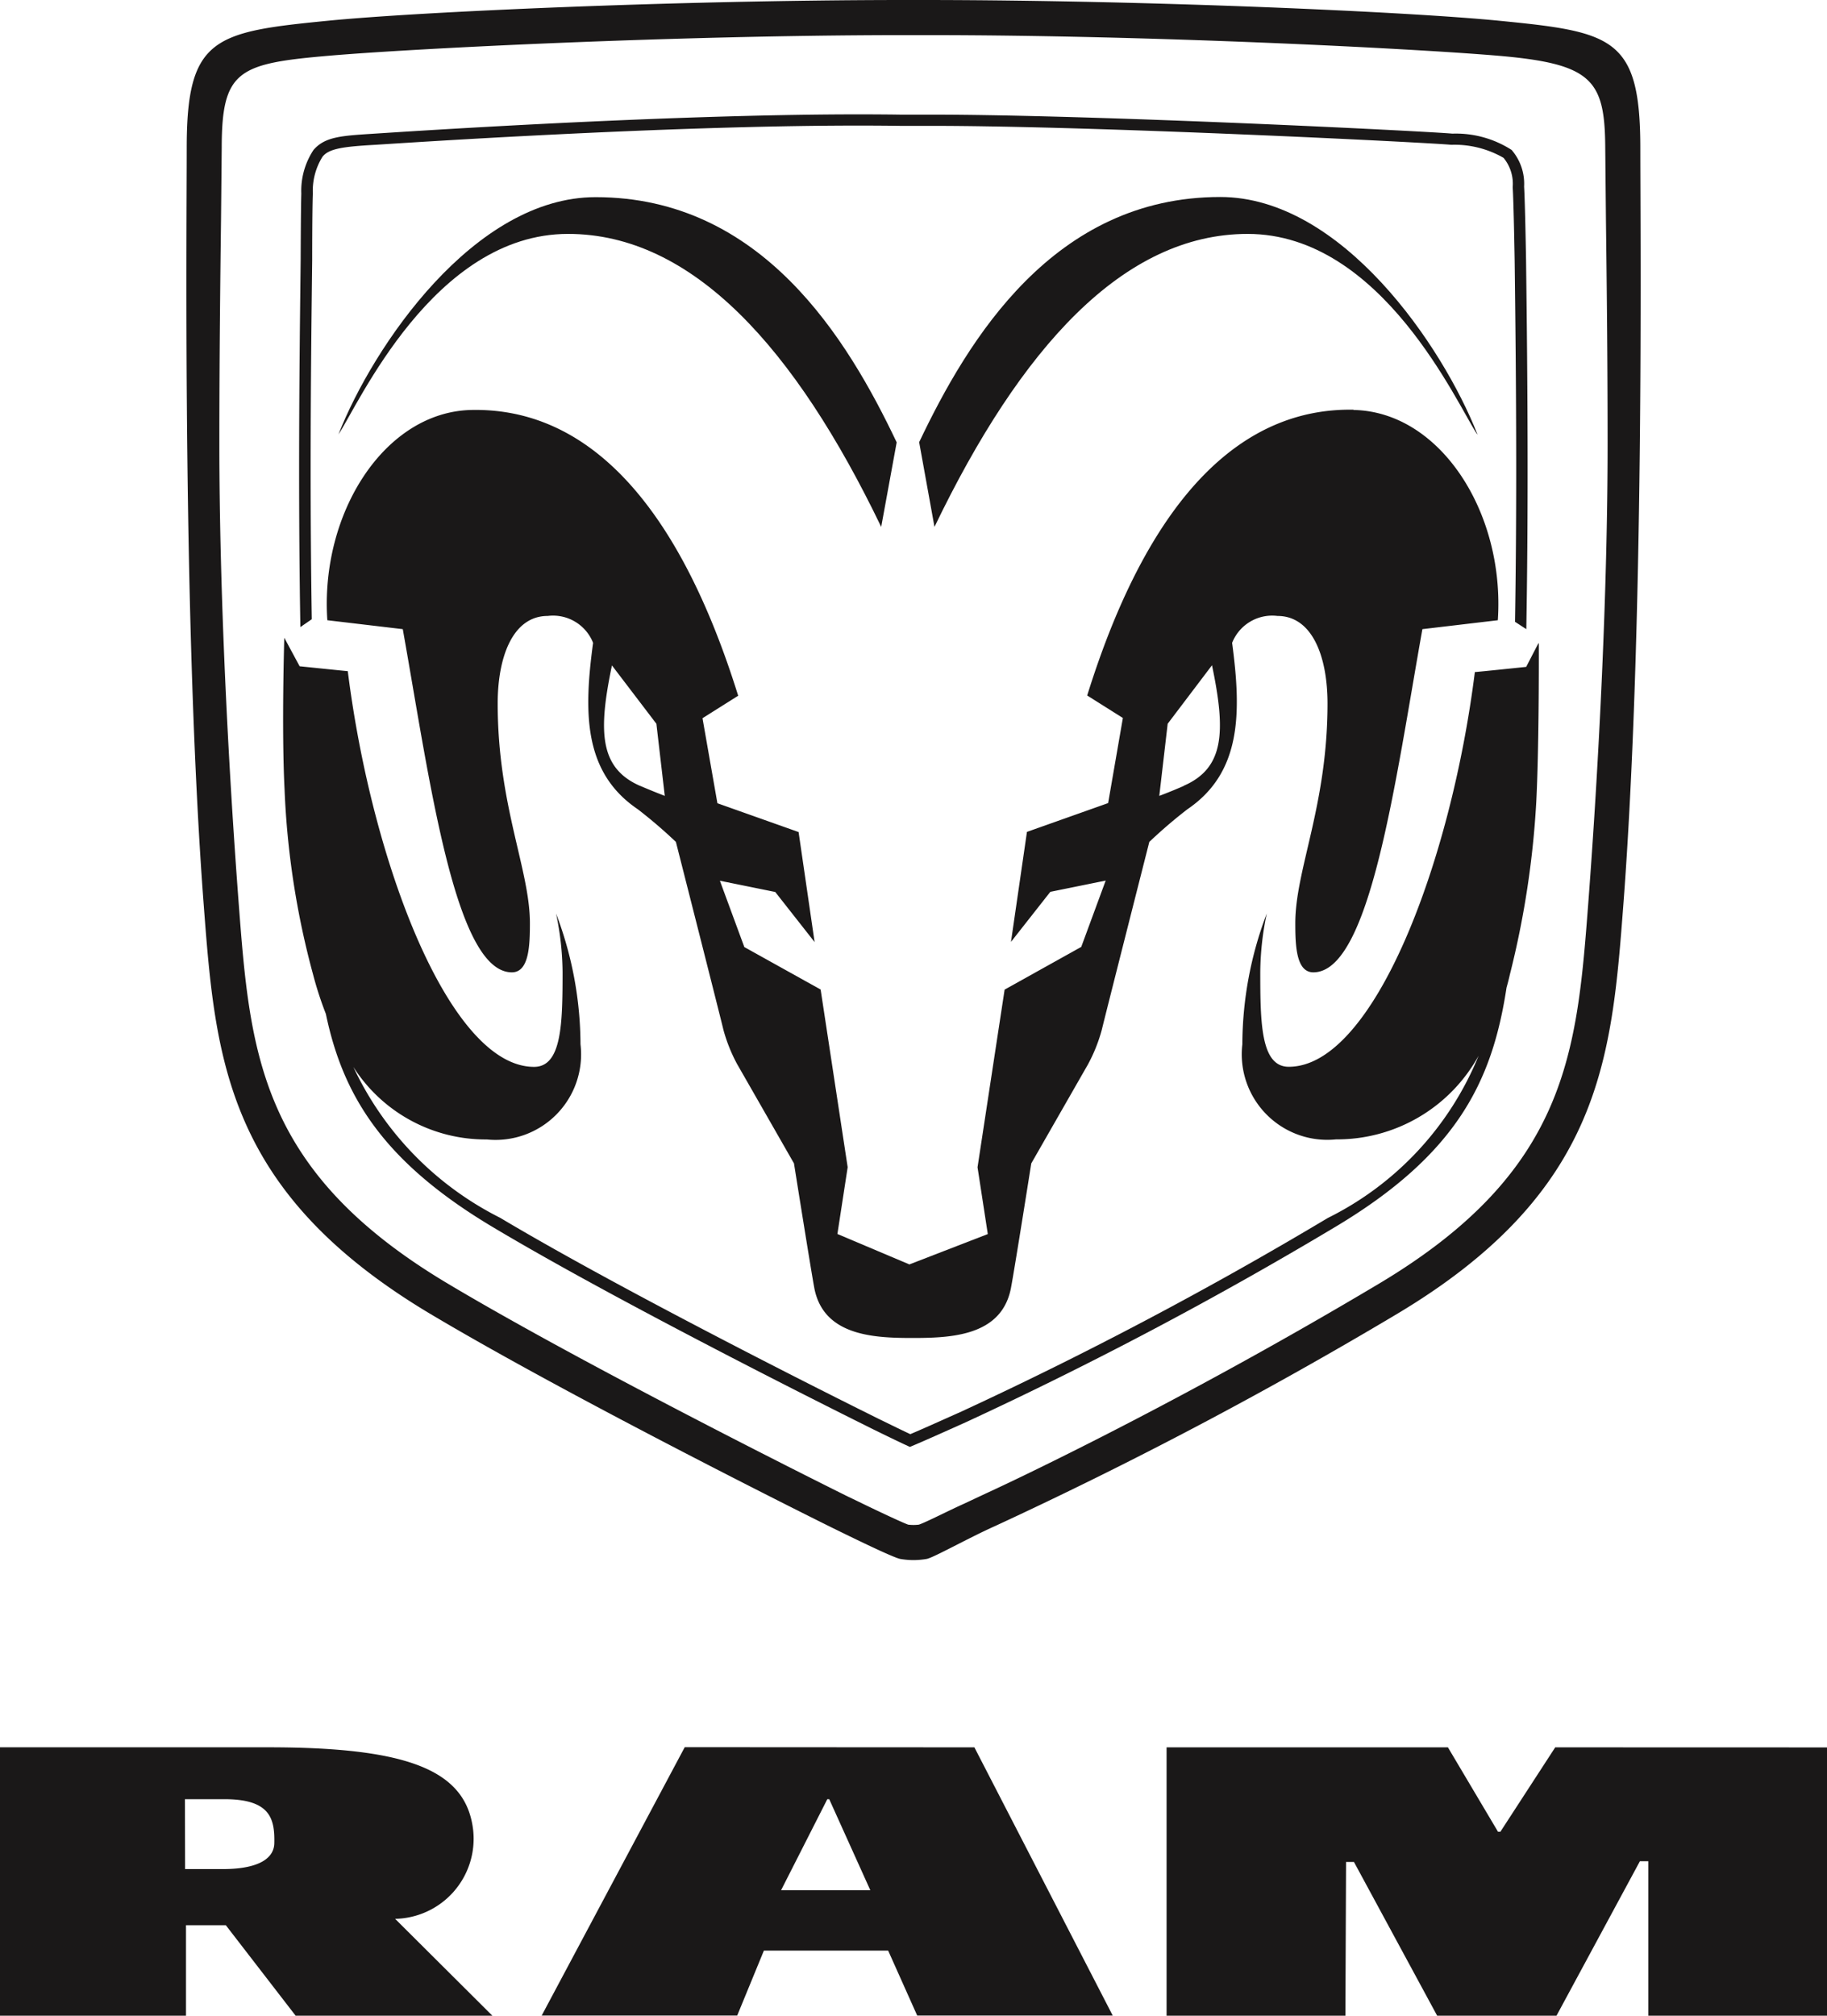
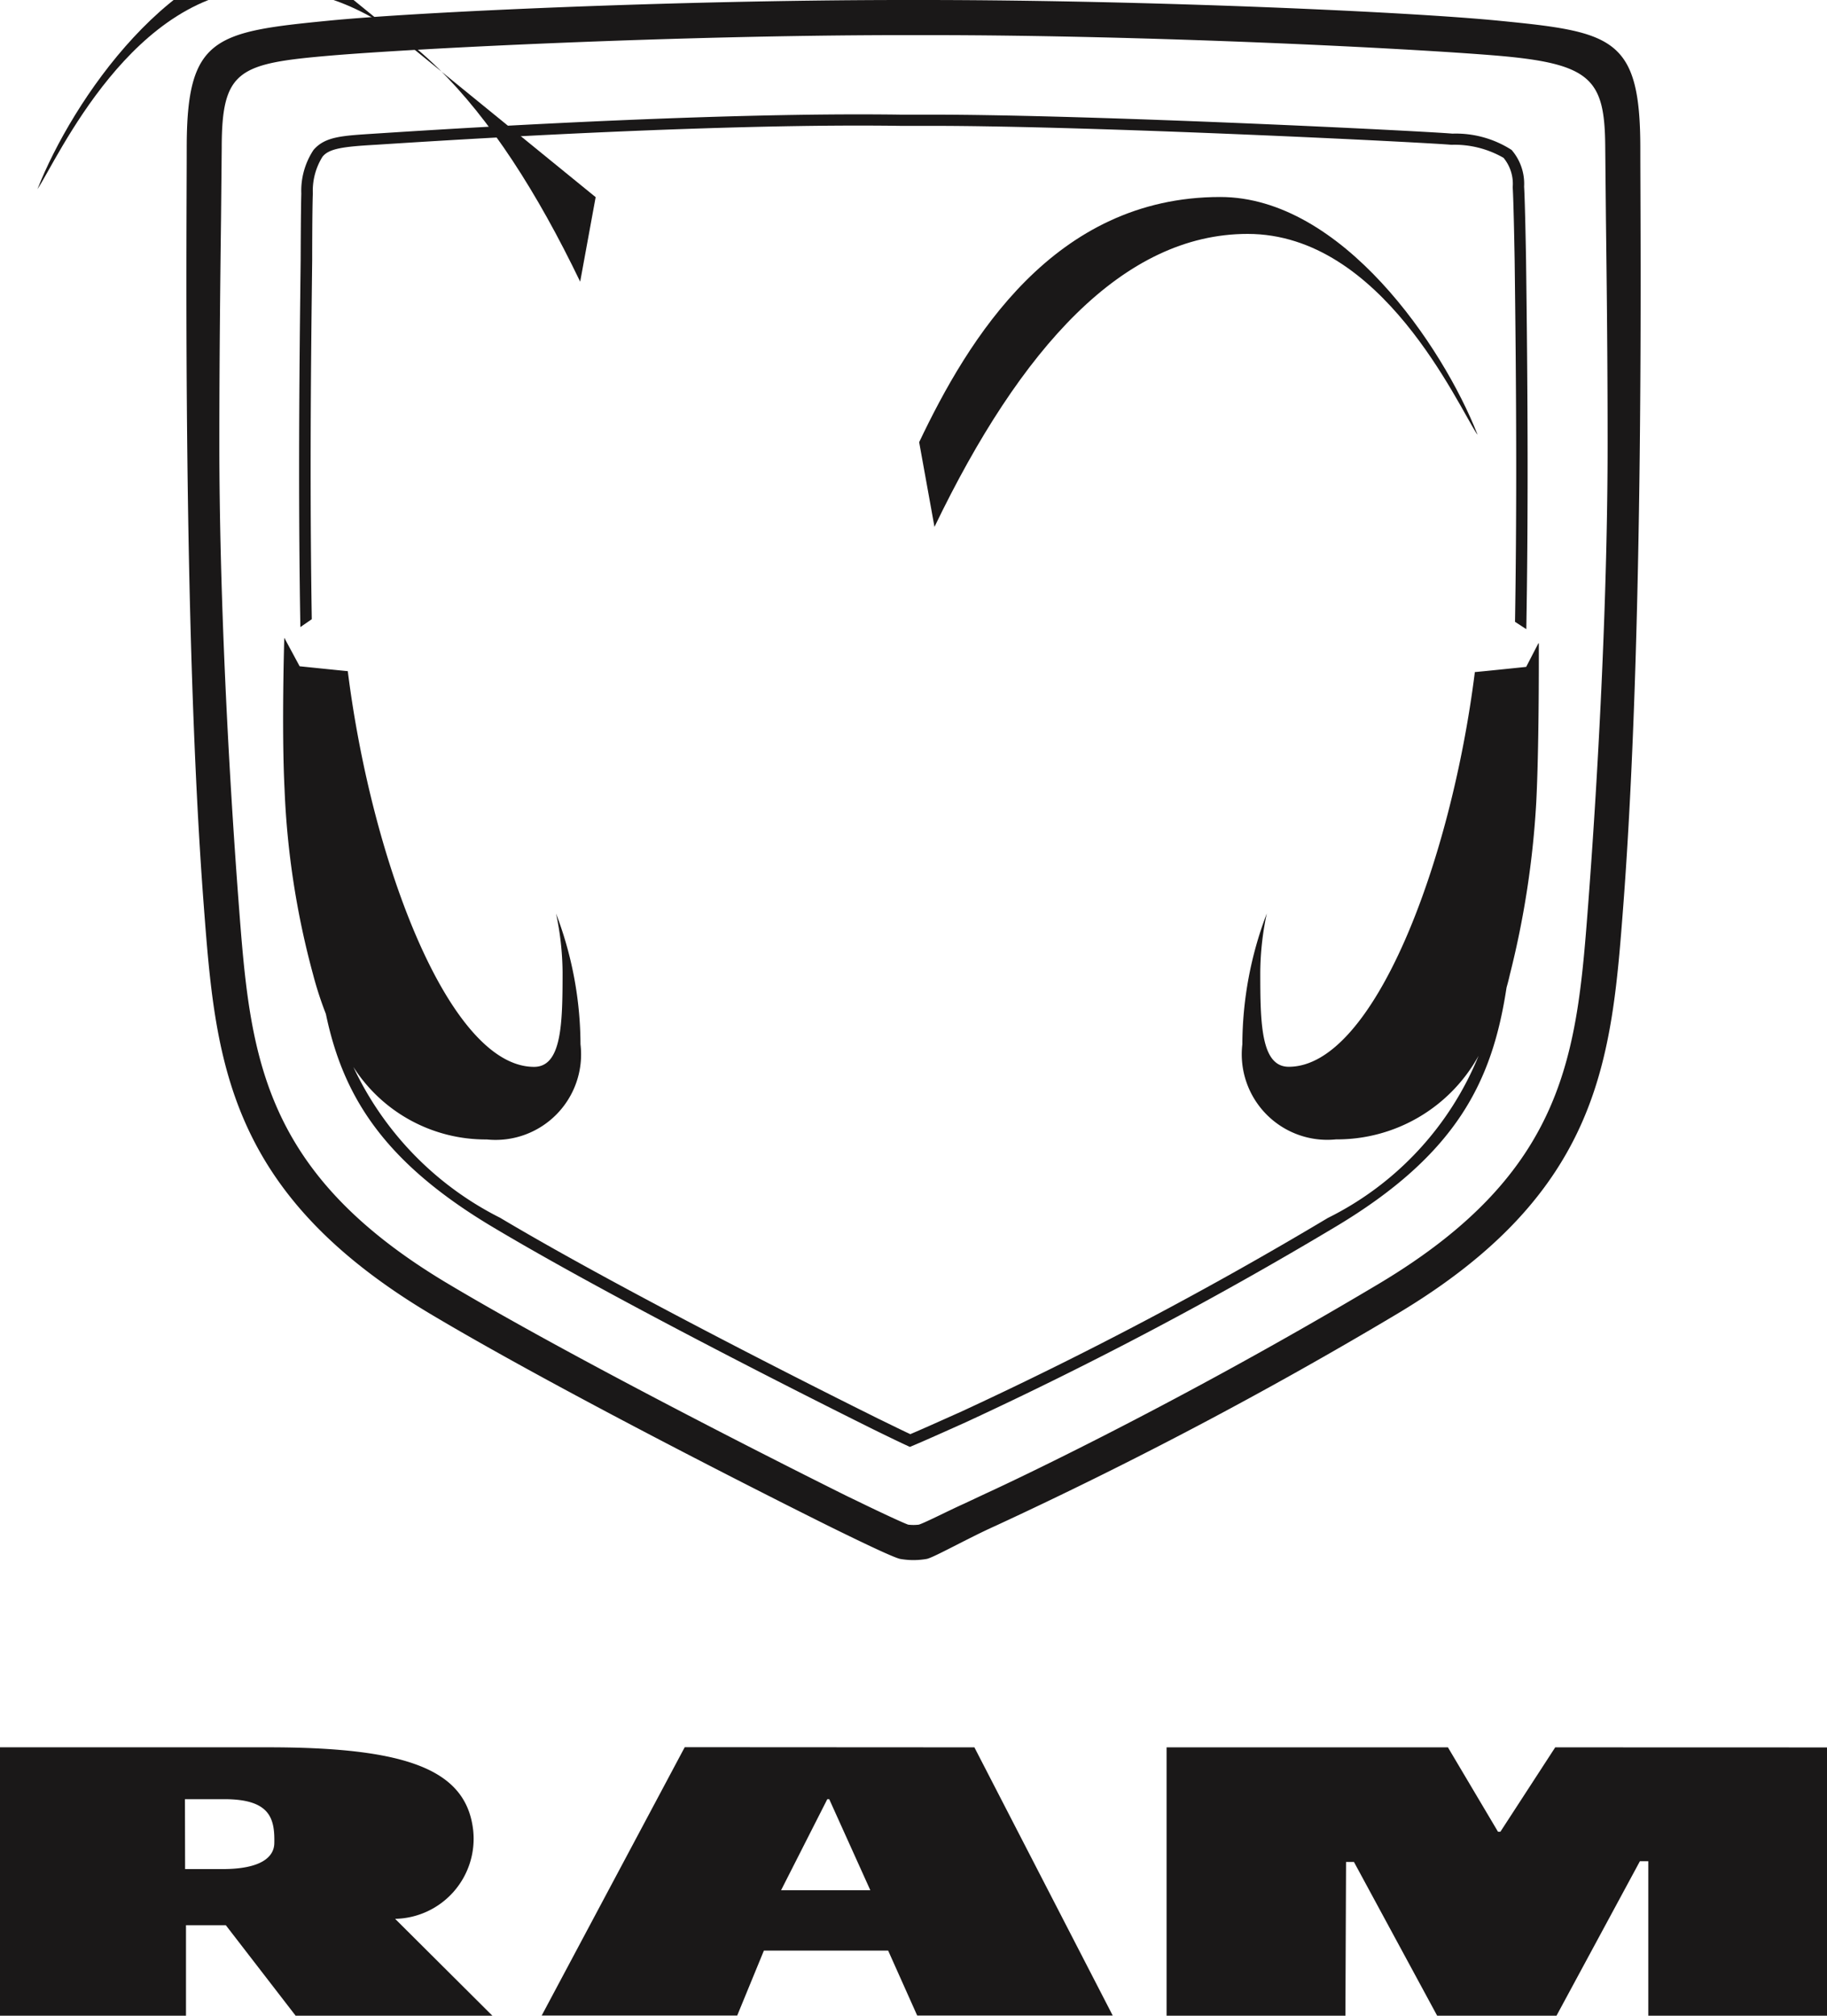
<svg xmlns="http://www.w3.org/2000/svg" id="_23-RAM_Brands_Logo" data-name="23-RAM_Brands_Logo" width="44.852" height="49.474" viewBox="0 0 44.852 49.474">
  <defs>
    <clipPath id="clip-path">
      <rect id="Rectangle_2195" data-name="Rectangle 2195" width="44.851" height="49.474" fill="none" />
    </clipPath>
  </defs>
  <path id="Path_4706" data-name="Path 4706" d="M86.389,257.3h.047l1.009,2.235H85.254Zm-3.5-1.276-3.512,6.587h4.8l.655-1.594h3.051l.713,1.594h4.8L90,256.028Z" transform="translate(-66.079 -213.141)" fill="#1a1818" />
  <path id="Path_4707" data-name="Path 4707" d="M180.5,256.028l-1.346,2.071h-.059l-1.229-2.071h-6.907v6.587h4.39l.016-3.774.194,0,2.044,3.776h2.927l2.049-3.794h.206v3.794h4.39v-6.587Z" transform="translate(-142.32 -213.141)" fill="#1a1818" />
  <g id="Group_236" data-name="Group 236">
    <g id="Group_235" data-name="Group 235" clip-path="url(#clip-path)">
      <path id="Path_4708" data-name="Path 4708" d="M5.544,260.394H4.566v2.22H0v-6.587H6.585c3.454,0,4.863.568,5.031,2.033A1.966,1.966,0,0,1,9.7,260.237l2.388,2.378H7.258Zm-1-1.378h.915c.983,0,1.268-.316,1.275-.631.014-.61-.1-1.085-1.227-1.085H4.54Z" transform="translate(0 -213.141)" fill="#1a1818" />
      <path id="Path_4709" data-name="Path 4709" d="M45.507,0c5.507.006,11.817.291,14.021.508,2.8.275,3.478.406,3.478,3.131,0,2.148.1,11.759-.417,18.574-.288,3.779-.537,7.042-5.562,10.04h0a106.8,106.8,0,0,1-9.856,5.2c-.65.29-1.508.774-1.682.809a1.871,1.871,0,0,1-.654,0c-.192-.04-1.24-.555-1.644-.753s-6.419-3.192-9.891-5.261h0c-5.025-3-5.274-6.26-5.562-10.04-.516-6.815-.417-16.426-.417-18.574C27.319.914,28,.783,30.8.508,33,.291,39.311.006,44.818,0Zm-.689.862h0c-5.529.006-11.841.325-13.938.5-2.288.195-2.7.344-2.7,2.274l-.017,1.755c-.017,1.378-.041,3.322-.041,5.51,0,3.566.211,7.779.473,11.245.281,3.685.5,6.6,5.145,9.365,3.565,2.126,9.769,5.2,9.828,5.228l.209.1c.291.143,1.063.512,1.255.582a1.082,1.082,0,0,0,.263,0c.185-.063.7-.33,1.12-.519l.526-.247c.044-.019,4.346-1.987,9.644-5.145,4.642-2.769,4.864-5.68,5.145-9.366.262-3.465.473-7.68.473-11.246,0-2.187-.024-4.13-.041-5.508l-.017-1.754c-.008-1.7-.331-2.077-2.7-2.274-2.1-.173-8.409-.5-13.937-.5Z" transform="translate(-22.737)" fill="#1a1818" />
-       <path id="Path_4710" data-name="Path 4710" d="M55.919,28.886c4.081,0,6.184,3.482,7.39,6.018l-.38,2.075c-2.114-4.394-4.635-7.191-7.688-7.191-3.3,0-5.158,4.211-5.636,4.921.851-2.166,3.33-5.823,6.313-5.823" transform="translate(-41.296 -24.047)" fill="#1a1818" />
+       <path id="Path_4710" data-name="Path 4710" d="M55.919,28.886l-.38,2.075c-2.114-4.394-4.635-7.191-7.688-7.191-3.3,0-5.158,4.211-5.636,4.921.851-2.166,3.33-5.823,6.313-5.823" transform="translate(-41.296 -24.047)" fill="#1a1818" />
      <path id="Path_4711" data-name="Path 4711" d="M148.4,34.709c-.478-.709-2.335-4.921-5.636-4.921-3.053,0-5.574,2.8-7.688,7.191L134.7,34.9c1.206-2.536,3.309-6.018,7.391-6.018,2.983,0,5.462,3.657,6.313,5.823" transform="translate(-112.135 -24.047)" fill="#1a1818" />
-       <path id="Path_4712" data-name="Path 4712" d="M73.1,60.028c-2.671-.051-4.984,2.012-6.543,7.014l.876.552-.362,2.089-1.993.707-.392,2.7.966-1.229,1.359-.276-.6,1.628L64.53,74.261l-.665,4.361.252,1.639-1.925.745v0l-1.767-.747.252-1.639-.664-4.361L58.14,73.217l-.6-1.628,1.359.276.966,1.229-.393-2.7-1.993-.707L57.113,67.6l.876-.552c-1.56-5-3.872-7.066-6.543-7.014-2.134.041-3.721,2.529-3.543,5.161l1.852.219c.663,3.71,1.281,8.423,2.678,8.423.425,0,.443-.667.443-1.208,0-1.312-.791-2.887-.791-5.39,0-1.155.376-2.149,1.228-2.149a1.057,1.057,0,0,1,1.114.66c-.232,1.712-.24,3.181,1.1,4.086a12.062,12.062,0,0,1,.933.8s1.1,4.326,1.167,4.614a3.955,3.955,0,0,0,.338.843c.173.3,1.394,2.434,1.394,2.434s.416,2.615.5,3.065c.219,1.116,1.355,1.213,2.284,1.219H62.4c.929-.007,2.064-.1,2.284-1.219.087-.45.5-3.065.5-3.065l1.394-2.434a3.954,3.954,0,0,0,.337-.843c.068-.288,1.167-4.614,1.167-4.614a12.029,12.029,0,0,1,.933-.8c1.336-.905,1.328-2.374,1.1-4.086a1.058,1.058,0,0,1,1.114-.66c.853,0,1.228.993,1.228,2.149,0,2.5-.791,4.077-.791,5.39,0,.541.018,1.208.443,1.208,1.4,0,2.014-4.713,2.677-8.423l1.852-.219c.177-2.632-1.409-5.12-3.544-5.161m-17.51,9.228c-1.007-.438-1.031-1.346-.694-2.958l1.091,1.432.206,1.77s-.264-.1-.6-.244m13.34,0c-.34.149-.6.244-.6.244l.206-1.77L69.621,66.3c.337,1.612.313,2.52-.694,2.958" transform="translate(-39.867 -49.972)" fill="#1a1818" />
      <path id="Path_4713" data-name="Path 4713" d="M72.248,29.7l-.3.58s-1.218.127-1.26.127c-.587,4.685-2.49,9.688-4.568,9.688-.684,0-.7-1.062-.7-2.325a7.141,7.141,0,0,1,.16-1.438,9.082,9.082,0,0,0-.6,3.21,2.1,2.1,0,0,0,2.3,2.335,3.967,3.967,0,0,0,3.5-2.053,7.676,7.676,0,0,1-3.7,3.981,96.578,96.578,0,0,1-8.994,4.751l-.307.137c-.26.117-.685.307-.95.419-.249-.115-.619-.3-.787-.38l-.2-.1c-.051-.025-5.795-2.87-9.082-4.83A7.889,7.889,0,0,1,43.156,40.1a3.853,3.853,0,0,0,3.276,1.779,2.1,2.1,0,0,0,2.3-2.335,9.092,9.092,0,0,0-.6-3.21,7.142,7.142,0,0,1,.16,1.438c0,1.262-.019,2.325-.7,2.325-2.078,0-3.986-5.027-4.573-9.712-.086-.007-1.182-.12-1.182-.12l-.377-.7s-.069,2.249.007,3.725a20.4,20.4,0,0,0,.7,4.541,8.778,8.778,0,0,0,.314.967c.414,1.979,1.377,3.618,4.132,5.252,3.306,1.971,9.045,4.813,9.1,4.841l.2.1c.182.089.6.294.851.409l.055.025.056-.024c.264-.11.733-.32,1.014-.446l.306-.137a96.938,96.938,0,0,0,9.024-4.767c3.05-1.809,3.9-3.623,4.247-5.9.028-.1.057-.209.081-.318a22.334,22.334,0,0,0,.649-4.244c.065-1.271.064-3.333.062-3.883M42.135,29.11h0c-.02-1.266-.028-2.515-.028-3.688,0-2.033.023-3.84.038-5.121,0,0,0-1.262.016-1.64a1.578,1.578,0,0,1,.236-.9c.156-.2.494-.25,1.3-.295.538-.033,7.008-.472,11.855-.472h.005q.528,0,1.027.007h.007l.133,0h.053l.012,0h.435v0h.119c4.036,0,12.238.412,12.765.465a2.411,2.411,0,0,1,1.284.32,1,1,0,0,1,.225.721c.024.362.048,1.8.048,1.8.016,1.28.038,3.087.038,5.119,0,1.192-.008,2.462-.029,3.748l.277.18c.024-1.348.032-2.68.032-3.927,0-2.034-.022-3.842-.038-5.123,0,0-.024-1.431-.048-1.812a1.268,1.268,0,0,0-.307-.9,2.528,2.528,0,0,0-1.455-.4c-.555-.054-8.736-.466-12.792-.466h-.756c-.333-.005-.678-.007-1.032-.007-4.861,0-11.339.44-11.877.473-.792.052-1.213.067-1.5.4a1.816,1.816,0,0,0-.3,1.073c-.012.388-.016,1.646-.016,1.646-.015,1.28-.038,3.089-.038,5.124,0,1.229.008,2.54.031,3.868Z" transform="translate(-34.481 -13.912)" fill="#1a1818" />
    </g>
  </g>
</svg>